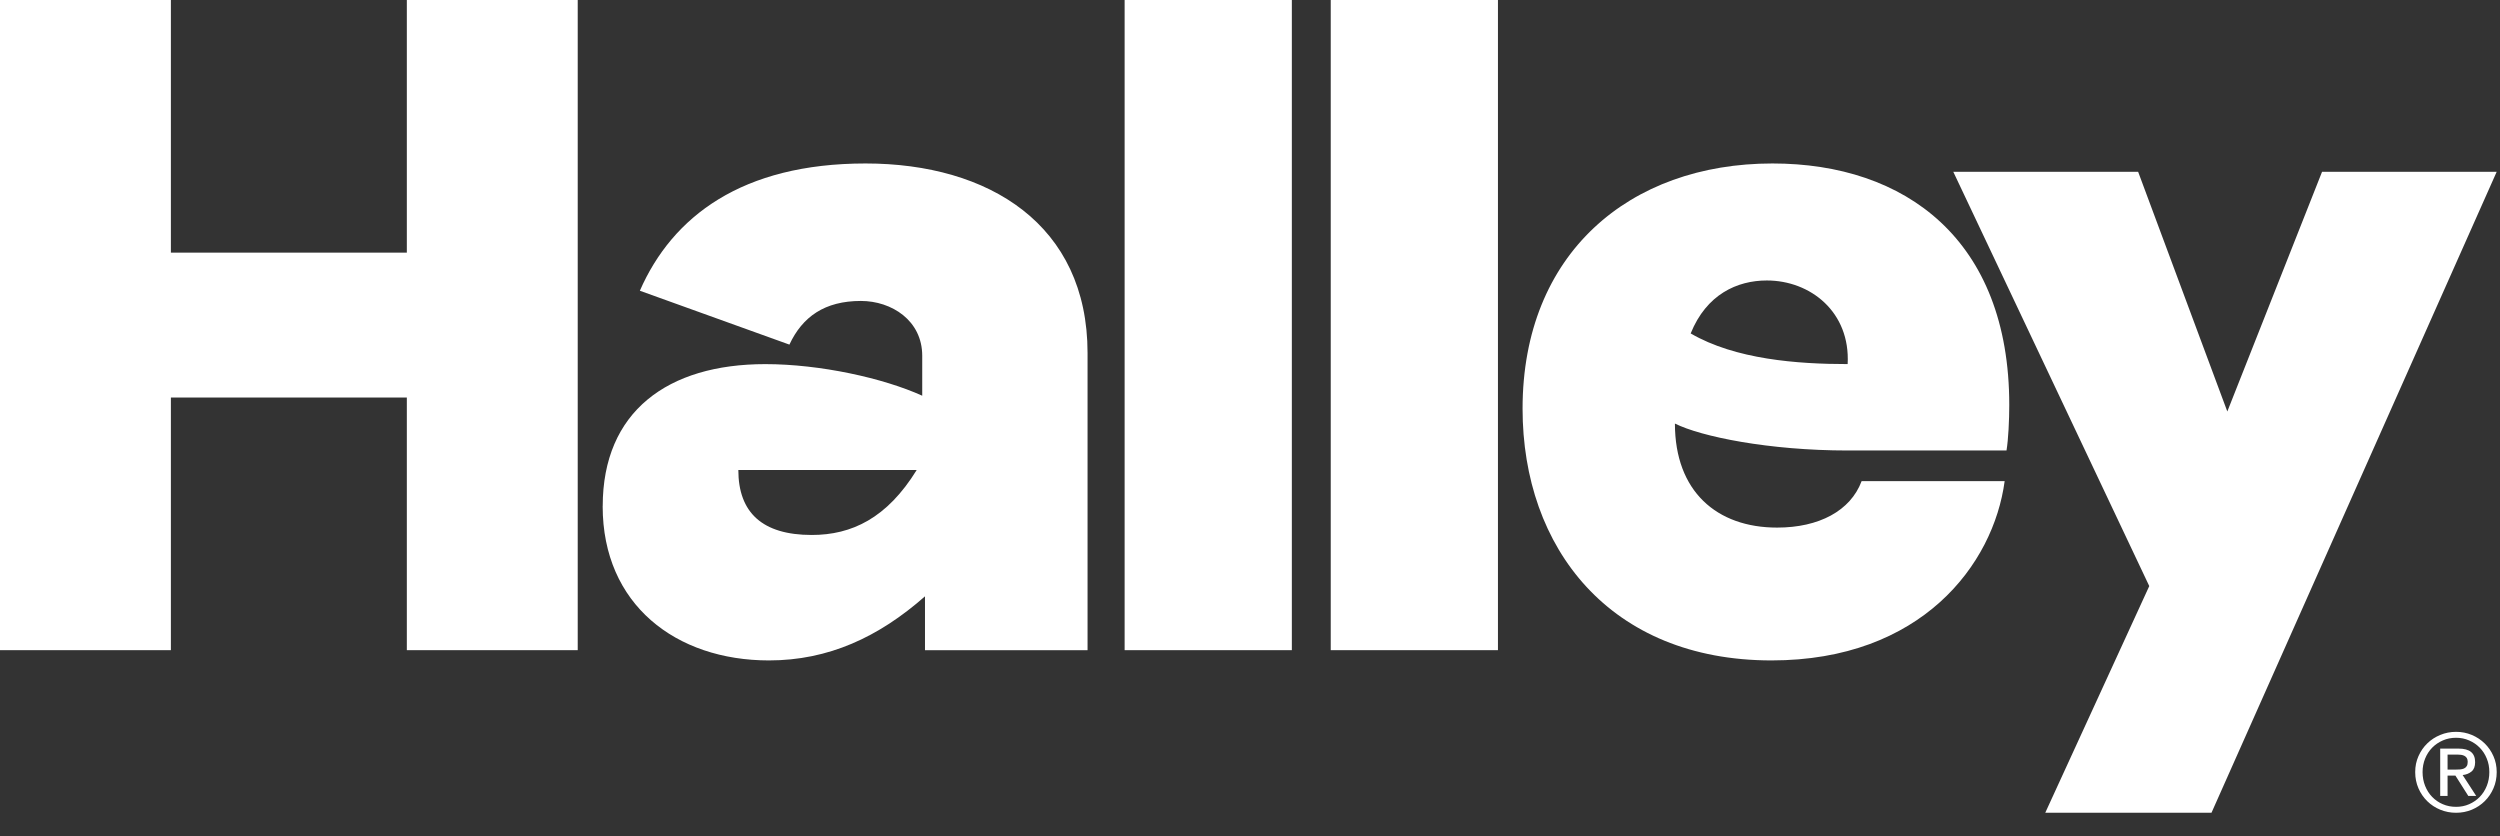
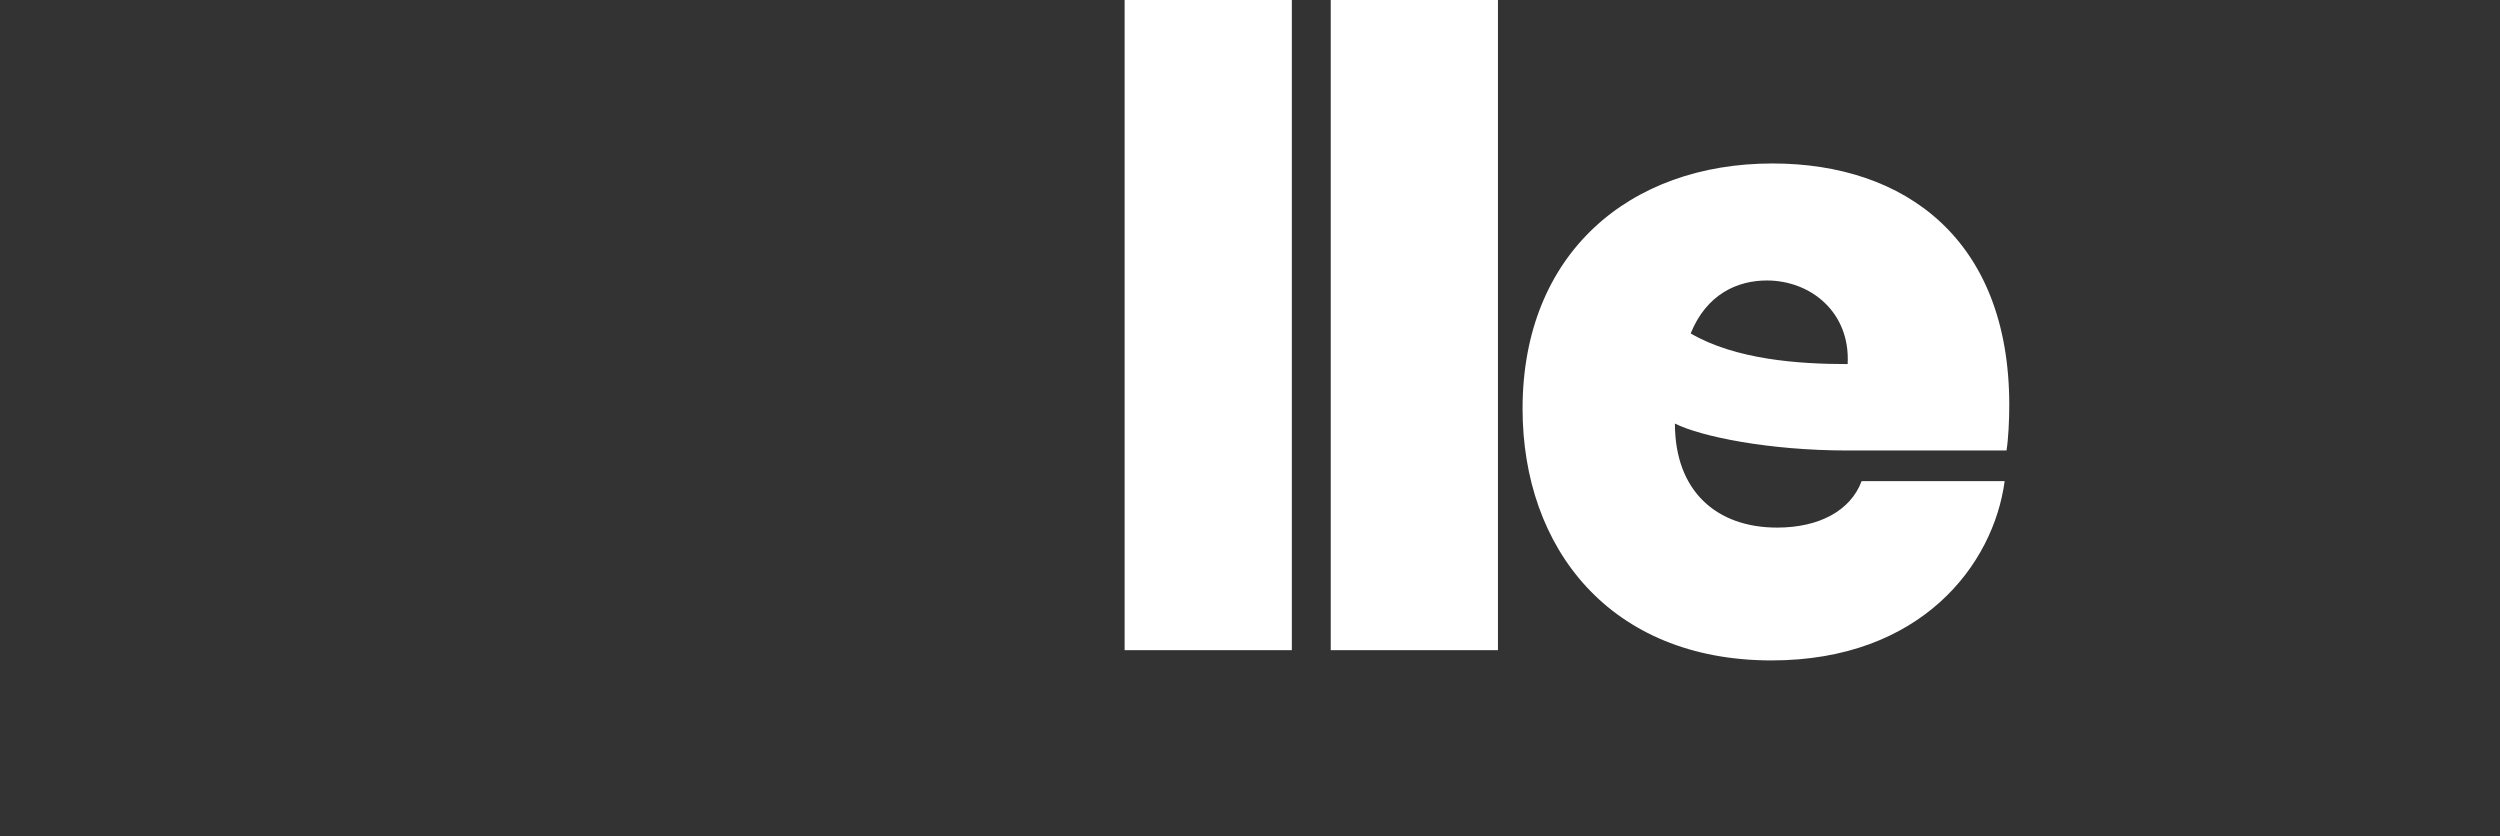
<svg xmlns="http://www.w3.org/2000/svg" width="607" height="203" viewBox="0 0 607 203" fill="none">
  <rect x="0" y="0" width="607" height="203" fill="#333333" stroke="none" />
-   <path d="M140.27 157.86H98.78V96.52H41.49V157.86H0V0H41.49V61.34H98.78V0H140.27V157.86Z" fill="white" />
-   <path d="M222.568 114.11H179.268C179.268 124.48 185.128 129.89 197.088 129.89C206.788 129.89 215.358 125.83 222.578 114.11M146.338 122.91C146.338 99.91 162.128 88.41 185.808 88.41C199.108 88.41 214.448 91.79 223.918 96.08V86.38C223.918 77.81 216.478 73.07 209.028 73.07C200.238 73.07 194.828 76.9 191.668 83.67L155.358 70.59C163.248 52.55 180.168 39.69 210.158 39.69C240.148 39.69 264.058 54.58 264.058 85.7V157.87H224.588V144.79C213.318 154.71 201.138 160.35 186.698 160.35C164.148 160.35 146.328 146.82 146.328 122.91" fill="white" />
  <path d="M313.659 0H273.059V157.86H313.659V0Z" fill="white" />
  <path d="M363.702 0H323.102V157.86H363.702V0Z" fill="white" />
  <path d="M410.5 80.96C421.33 87.27 436.43 88.4 448.61 88.4C449.29 75.77 439.59 68.1 428.99 68.1C421.77 68.1 414.33 71.48 410.5 80.95M406.67 102.84C406.67 119.3 416.82 128.1 431.48 128.1C441.63 128.1 449.3 124.04 452 116.82H486.73C484.02 137.12 466.43 160.35 430.12 160.35C390.88 160.35 369.68 133.06 369.68 99.23C369.68 61.57 395.61 39.69 430.35 39.69C462.6 39.69 487.85 58.18 487.85 98.33C487.85 101.94 487.63 106.68 487.18 109.38H448.62C429.45 109.38 412.99 106 406.67 102.84Z" fill="white" />
-   <path d="M521.842 142.3L474.262 41.72H519.142L540.792 99.91L563.792 41.72H606.192L536.952 197.33H496.592L521.842 142.3Z" fill="white" />
-   <path d="M596.14 186.86C596.54 186.86 596.93 186.85 597.28 186.82C597.64 186.79 597.96 186.72 598.24 186.6C598.52 186.48 598.74 186.29 598.91 186.03C599.08 185.78 599.16 185.42 599.16 184.97C599.16 184.58 599.08 184.28 598.94 184.05C598.79 183.82 598.6 183.65 598.36 183.52C598.12 183.4 597.85 183.31 597.55 183.27C597.24 183.23 596.94 183.21 596.64 183.21H594.27V186.86H596.14ZM596.93 181.76C598.3 181.76 599.31 182.03 599.97 182.58C600.63 183.12 600.96 183.95 600.96 185.05C600.96 186.08 600.67 186.84 600.09 187.32C599.51 187.8 598.79 188.09 597.93 188.18L601.22 193.25H599.3L596.17 188.31H594.27V193.25H592.48V181.76H596.92H596.93ZM588.82 190.82C589.23 191.84 589.8 192.74 590.53 193.49C591.26 194.24 592.11 194.84 593.11 195.26C594.1 195.69 595.18 195.9 596.33 195.9C597.48 195.9 598.53 195.69 599.51 195.26C600.49 194.83 601.35 194.24 602.08 193.49C602.81 192.74 603.38 191.84 603.79 190.82C604.2 189.79 604.41 188.68 604.41 187.47C604.41 186.26 604.21 185.2 603.79 184.18C603.38 183.16 602.81 182.28 602.08 181.54C601.35 180.79 600.5 180.21 599.51 179.78C598.53 179.35 597.47 179.13 596.33 179.13C595.19 179.13 594.1 179.34 593.11 179.78C592.12 180.21 591.26 180.8 590.53 181.54C589.8 182.29 589.23 183.17 588.82 184.18C588.41 185.2 588.2 186.29 588.2 187.47C588.2 188.65 588.41 189.8 588.82 190.82ZM587.2 183.6C587.73 182.41 588.44 181.37 589.34 180.5C590.24 179.62 591.3 178.93 592.5 178.44C593.7 177.94 594.98 177.69 596.33 177.69C597.68 177.69 598.95 177.94 600.15 178.44C601.34 178.94 602.38 179.63 603.28 180.5C604.18 181.38 604.89 182.41 605.41 183.6C605.94 184.79 606.2 186.08 606.2 187.47C606.2 188.86 605.94 190.2 605.41 191.4C604.89 192.6 604.18 193.65 603.28 194.53C602.39 195.42 601.34 196.1 600.15 196.6C598.96 197.09 597.69 197.34 596.33 197.34C594.97 197.34 593.71 197.09 592.5 196.6C591.3 196.11 590.25 195.42 589.34 194.53C588.44 193.65 587.72 192.6 587.2 191.4C586.68 190.2 586.41 188.89 586.41 187.47C586.41 186.05 586.67 184.8 587.2 183.6Z" fill="white" />
</svg>